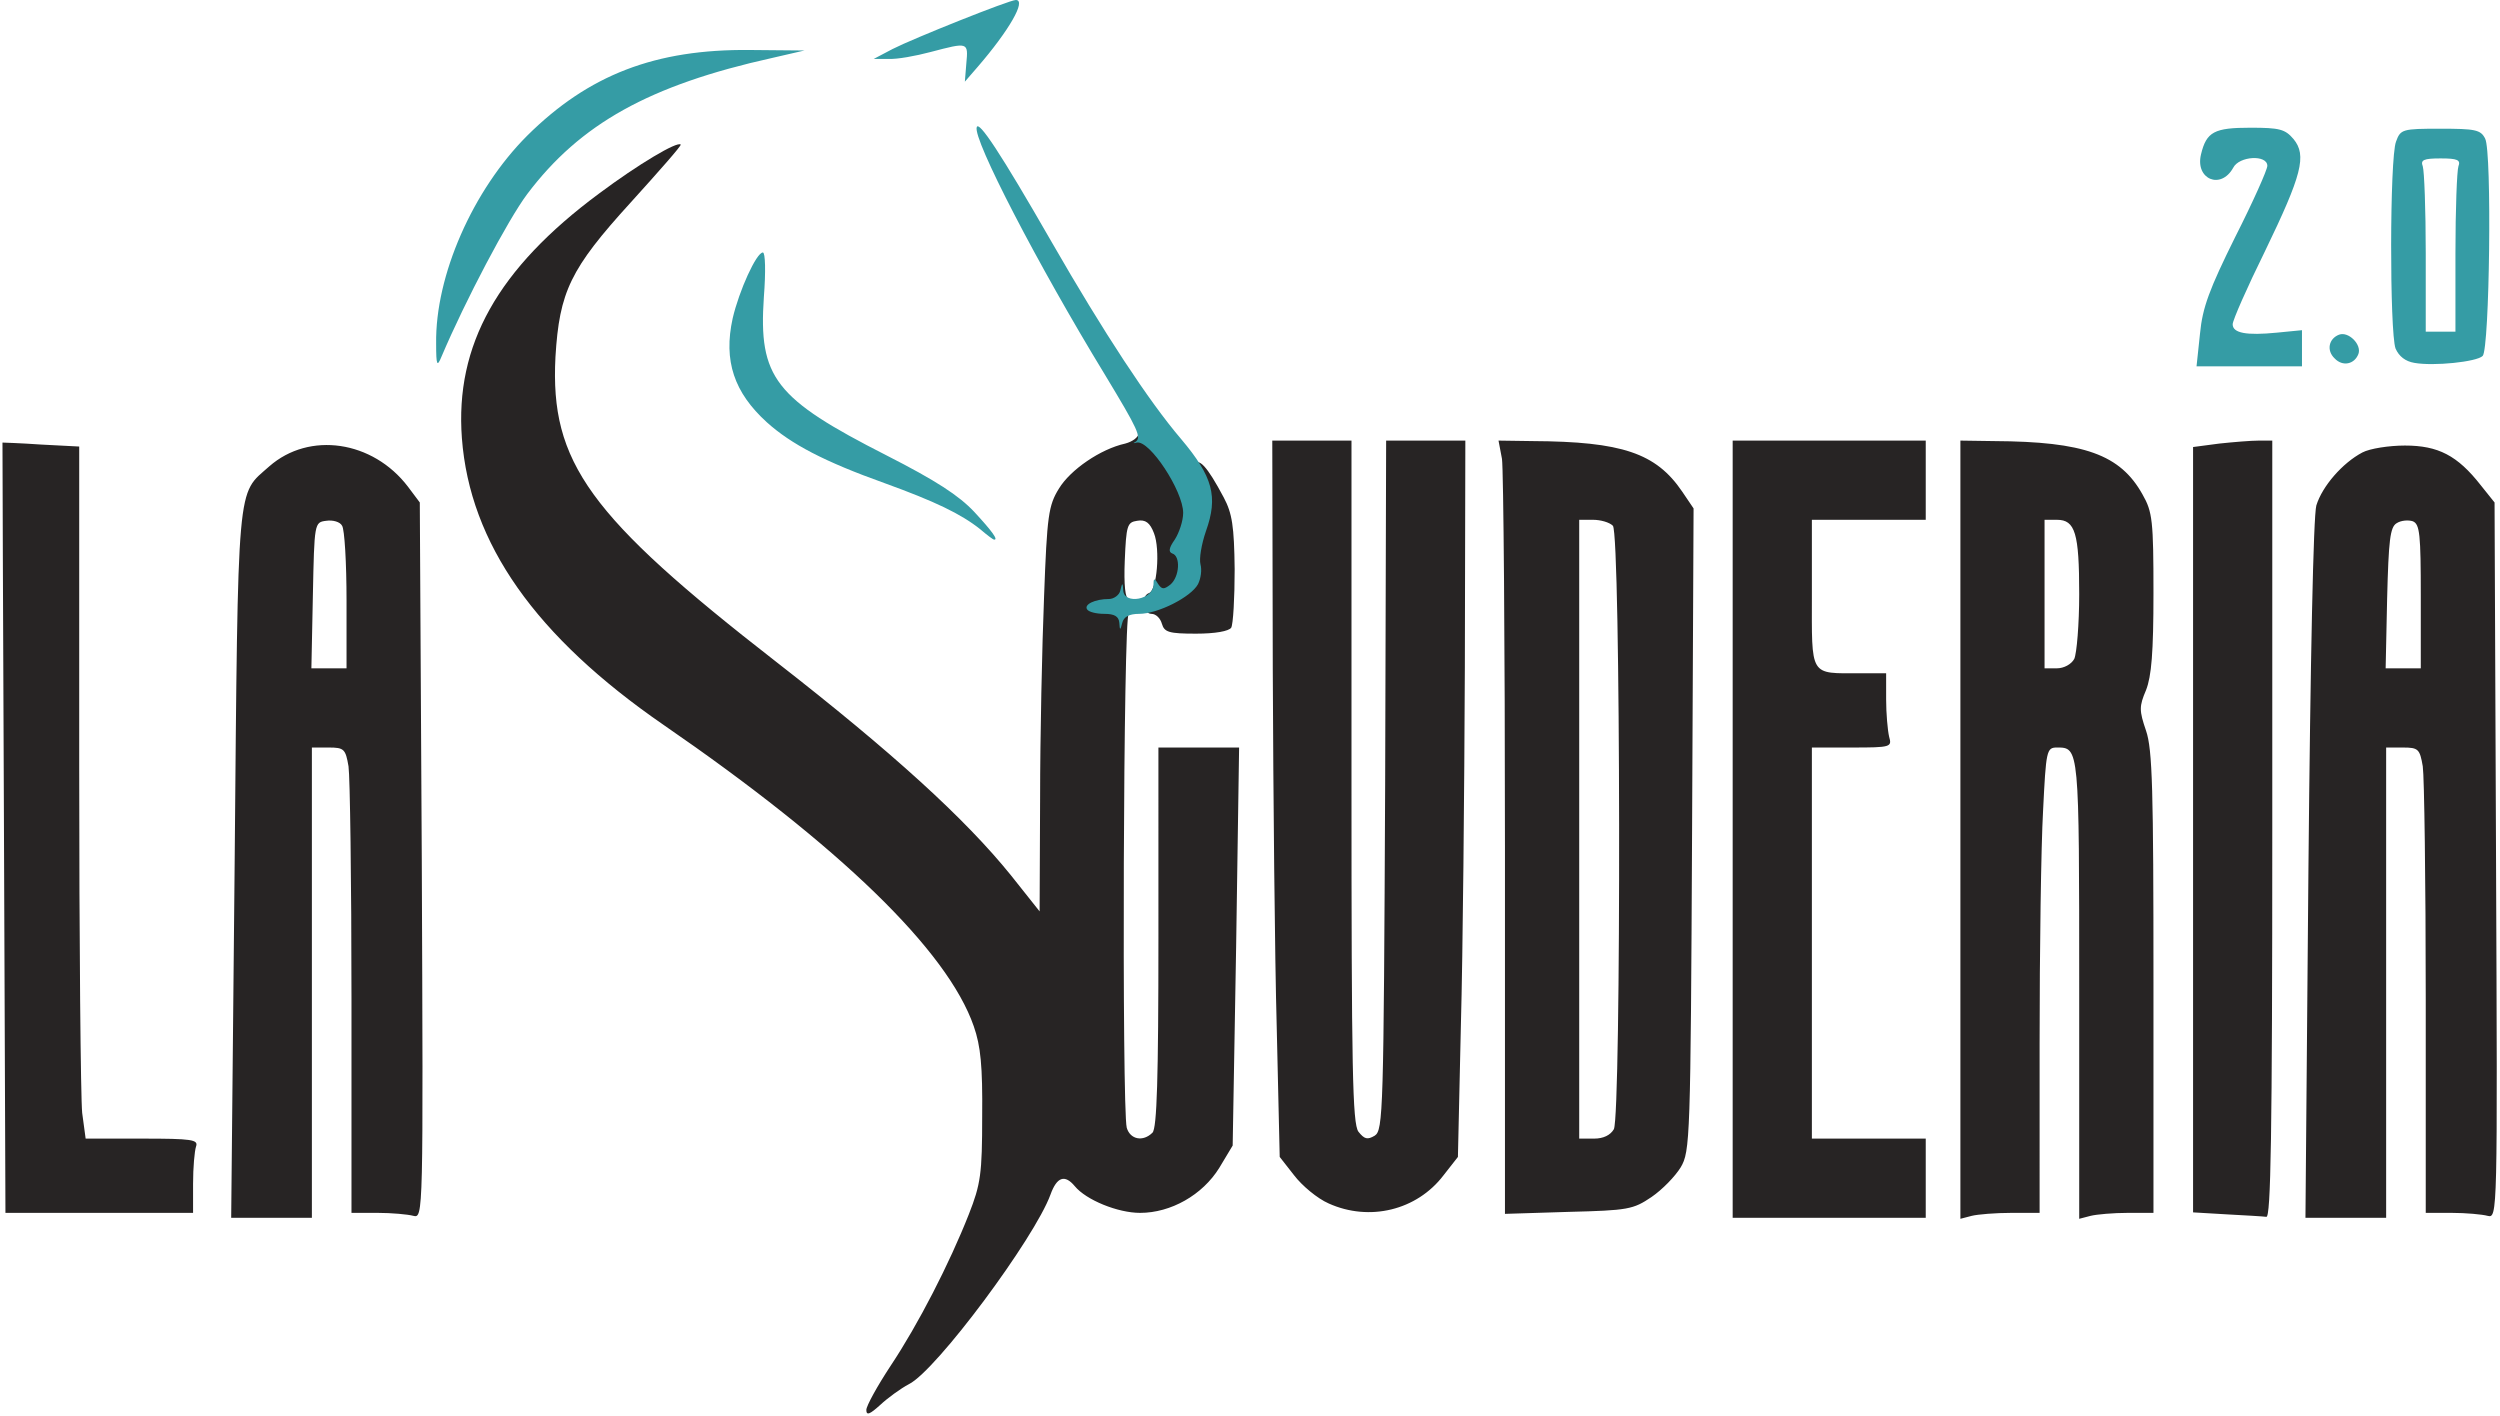
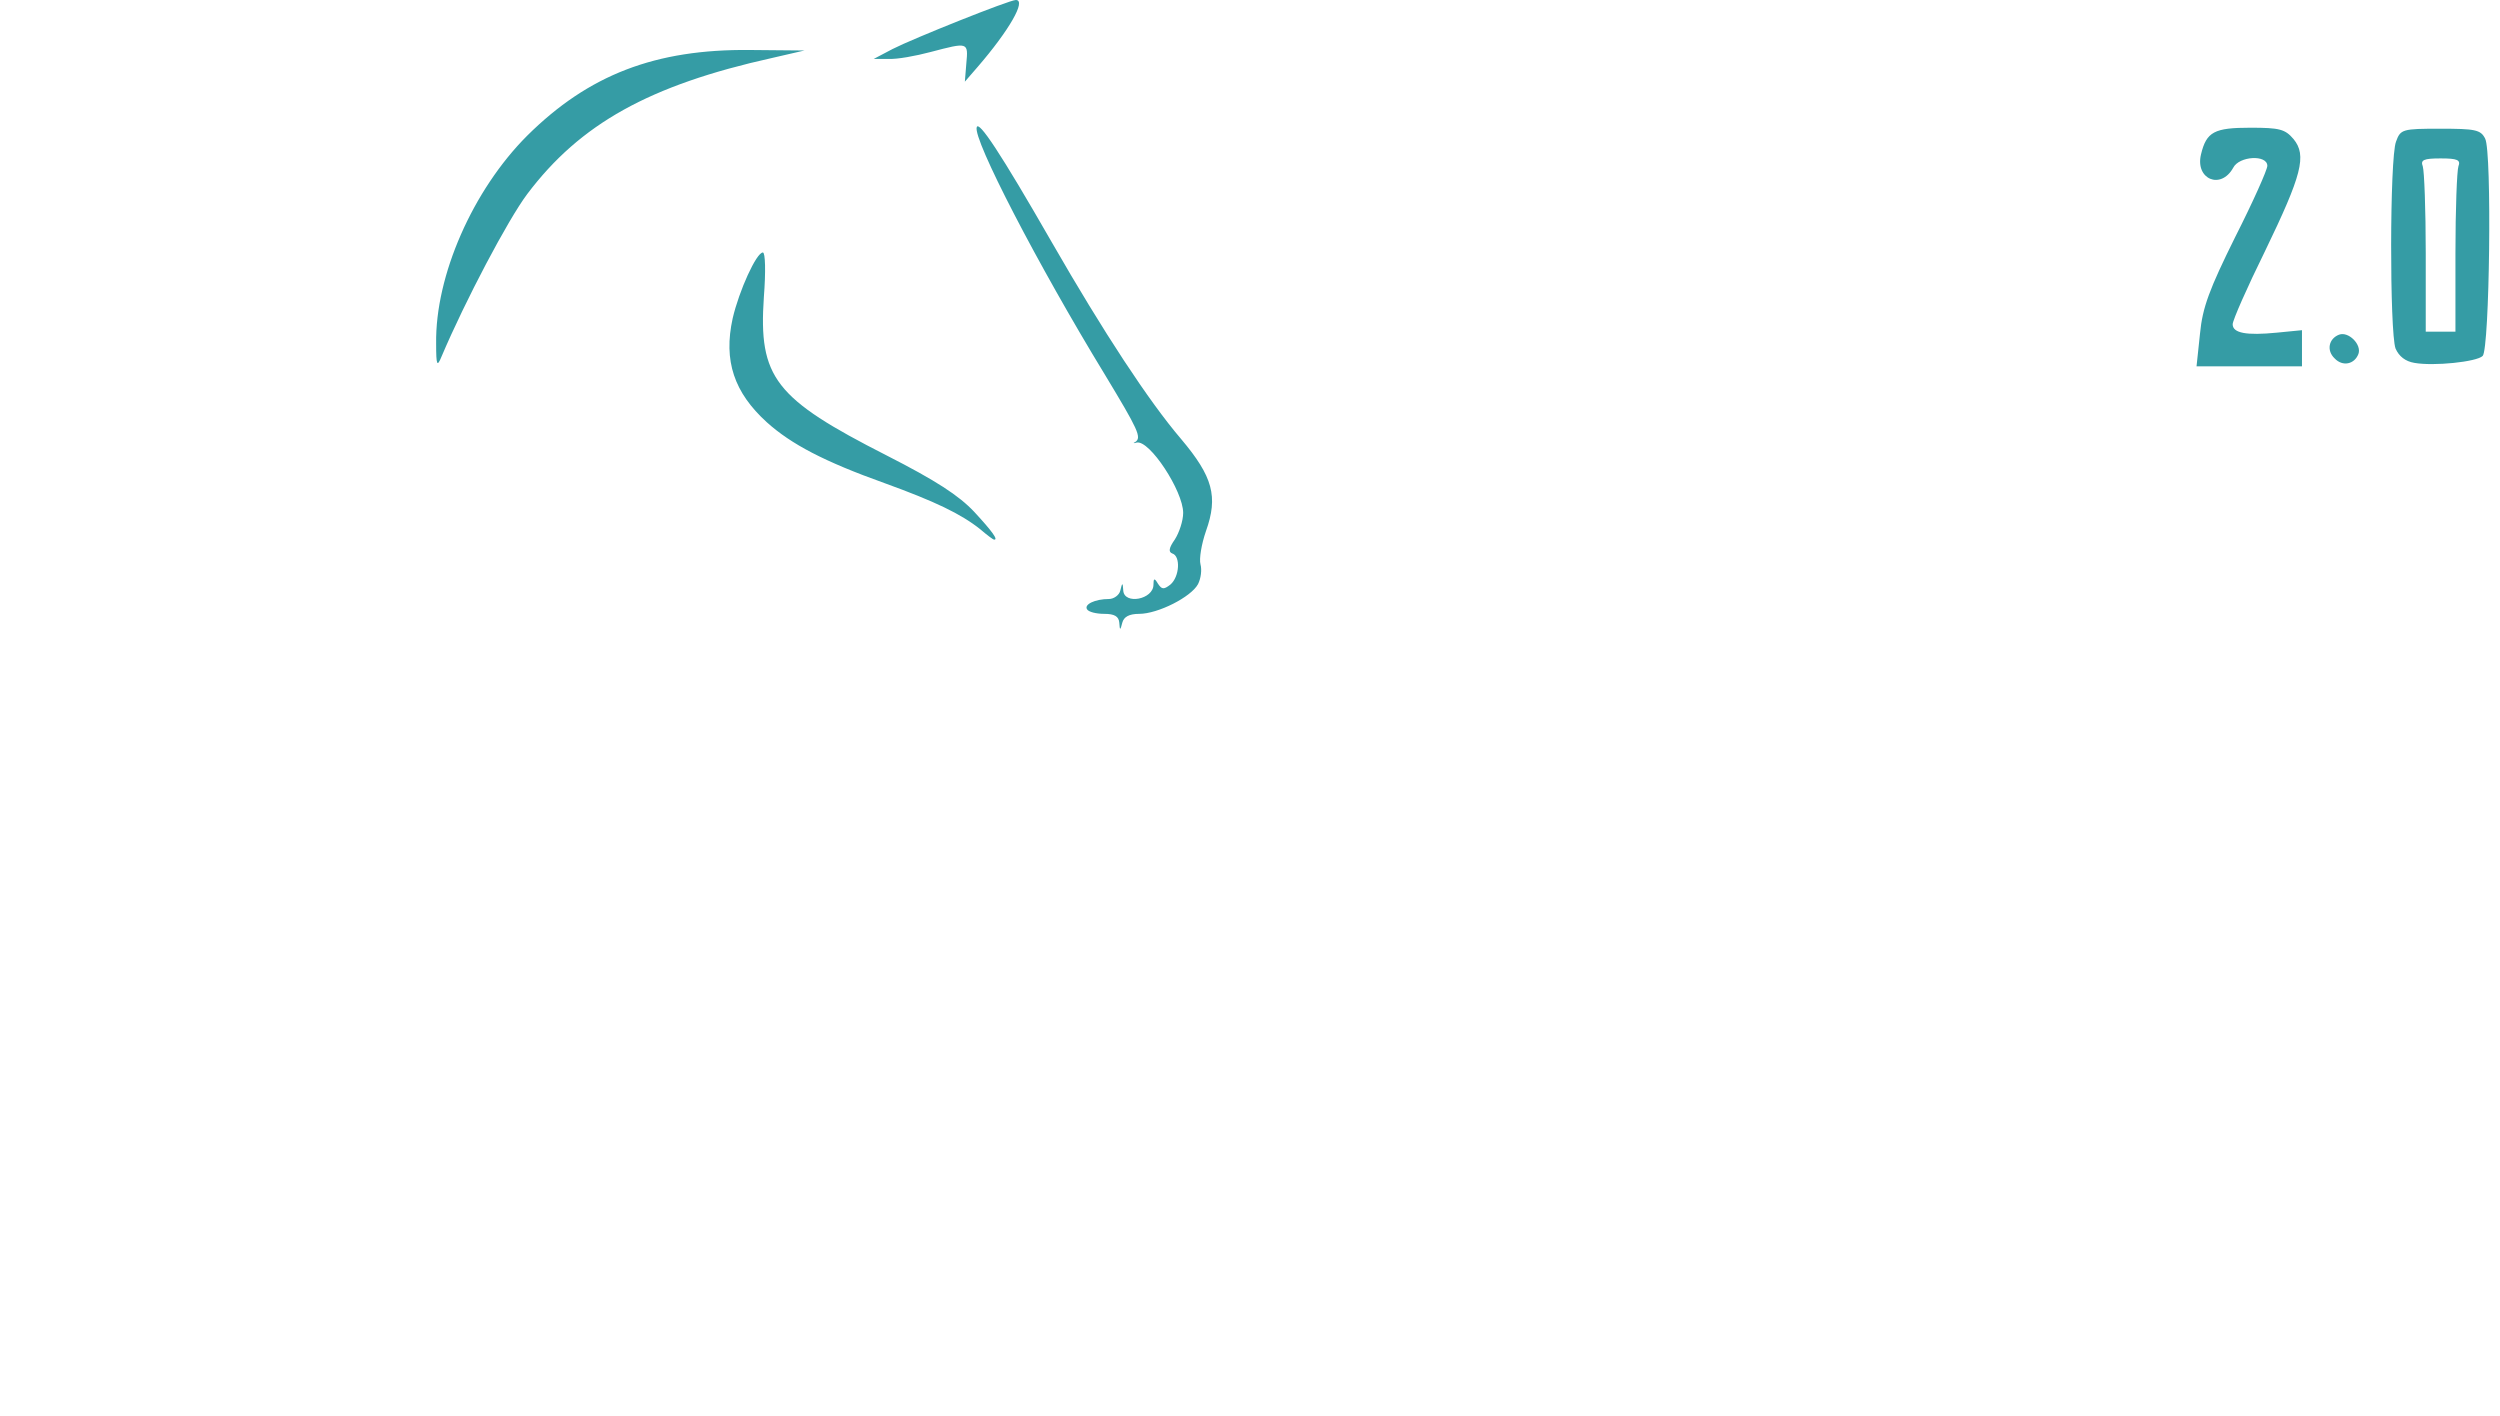
<svg xmlns="http://www.w3.org/2000/svg" viewBox="0 0 505 286">
  <g stroke="none" stroke-width="1" fill="none" fill-rule="evenodd">
    <g transform="translate(.5)" fill-rule="nonzero">
-       <path d="M174.5 284.8c0-.8 2.2-4.8 4.9-8.9 5.6-8.4 11.9-20.7 15.8-30.6 2.4-6.1 2.7-8.2 2.7-19.8.1-10.1-.3-14.2-1.7-18.2-5.3-15.3-27.1-36.4-62.7-60.9-25.8-17.8-39.1-36.6-40.7-57.9-1.4-18.8 7.2-34.2 27.7-49.4 7.9-5.9 15.8-10.6 16.5-9.9.2.2-4.4 5.4-10.1 11.7-12.2 13.4-14.4 18-15.2 31.2-1.1 21.3 6.8 32.2 44.6 61.6 23.5 18.3 38.2 31.7 47.4 43.1l5.8 7.3.1-22.8c0-12.5.4-30.9.8-40.8.6-16.4.9-18.4 3-21.8 2.3-3.8 8.4-8 13.4-9.1 1.5-.4 2.7-1.3 2.7-2.1 0-3.9 6-.3 9 5.4.9 1.8 1.4 2.1 2.1 1 1-1.6 2.7.2 6.1 6.6 1.7 3.2 2.1 5.8 2.2 14.5 0 5.8-.3 11.1-.7 11.8-.5.7-3.2 1.2-7.1 1.2-5.5 0-6.4-.3-6.9-2-.3-1.1-1.2-2-2.1-2-1.8 0-2.2-3.6-.5-4.2 1.6-.5 2.3-8.8 1-12.1-.8-2.1-1.7-2.8-3.4-2.5-2 .3-2.2.9-2.5 8.1-.2 4.8.1 7.7.8 7.7.5 0 1 .7 1 1.5s-.4 1.5-1 1.5c-1.1 0-1.4 99.7-.4 103.8.7 2.4 3.3 2.9 5.2 1 .9-.9 1.2-11 1.2-39.5V151h16.3l-.6 40.2-.7 40.2-2.7 4.5c-3.4 5.5-9.8 9.1-16 9.1-4.5 0-10.9-2.6-13.2-5.4-2-2.4-3.6-1.9-4.9 1.7-3.2 8.8-23.1 35.6-28.6 38.3-1.7.9-4.3 2.8-5.8 4.2-2.1 1.9-2.8 2.2-2.8 1zM46.9 174.4c.7-78.6.4-74.3 7-80.2 8.1-7.1 20.9-5.2 28 4.1l2.4 3.2.4 72.3c.3 71.9.3 72.3-1.7 71.8-1.1-.3-4.4-.6-7.2-.6h-5.3v-43.2c0-23.8-.3-45-.6-47-.6-3.5-.9-3.8-4-3.8h-3.4v95H46.2l.7-71.6zm22.6-53.1c0-7.6-.4-14.4-.9-15.1-.4-.8-1.9-1.2-3.2-1-2.4.3-2.4.4-2.7 15.1l-.3 14.7h7.1v-13.7zm280 46.2V89h39v16h-23v14.9c0 17-.6 16.1 9.8 16.1h5.2v5.3c0 2.8.3 6.2.6 7.5.6 2.1.4 2.2-7.5 2.2h-8.1v79h23v16h-39v-78.5zm46 .1V89l6.8.1c18.2.1 25.5 2.7 30 10.8 2 3.5 2.2 5.3 2.2 19.9 0 12-.4 16.8-1.5 19.6-1.4 3.3-1.4 4.1 0 8.2 1.3 3.8 1.5 11.9 1.5 50.9V245h-5.2c-2.9 0-6.3.3-7.5.6l-2.3.6v-46.4c0-48.9 0-48.8-4.5-48.8-2.1 0-2.2.6-2.8 12.8-.4 7-.7 28.1-.7 47V245h-5.7c-3.2 0-6.8.3-8 .6l-2.3.6v-78.6zm23-34.5c.5-1.1 1-7 1-13.1 0-12.3-.8-15-4.5-15h-2.5v30h2.5c1.4 0 2.9-.8 3.5-1.9zm30.8 112.2l-6.8-.4V90.3l5.3-.7c2.8-.3 6.4-.6 8-.6h2.7v78.5c0 62.2-.3 78.5-1.2 78.3-.7-.1-4.3-.3-8-.5zm16.5-69.5c.4-42.7 1-71.6 1.6-73.7 1.2-3.9 5.3-8.6 9.3-10.7 1.5-.8 5.4-1.4 8.6-1.4 6.7 0 10.6 2 15.3 8l2.8 3.5.3 72.3c.3 71.9.3 72.3-1.7 71.8-1.1-.3-4.4-.6-7.2-.6h-5.3v-43.2c0-23.8-.3-45-.6-47-.6-3.5-.9-3.8-4-3.8h-3.4v95h-16.3l.6-70.2zm22.7-55.3c0-12.6-.2-14.6-1.6-15.2-.9-.3-2.4-.2-3.3.4-1.3.8-1.6 3.4-1.9 15.2l-.3 14.1h7.1v-14.5zM.3 167.3C.1 124.5 0 89.5 0 89.4c0 0 3.5.1 7.8.4l7.7.4v64.7c0 35.5.3 67 .6 69.9l.7 5.2h11.4c10.1 0 11.4.2 10.9 1.6-.3.9-.6 4.2-.6 7.5v5.9H.6l-.3-77.7zm267.6 75.8c-2.3-1-5.4-3.6-7-5.7l-2.9-3.7-.6-26.1c-.4-14.4-.7-46.9-.8-72.3l-.1-46.3h16v68.8c0 58.4.2 69.1 1.4 70.8 1.2 1.5 1.8 1.7 3.3.8 1.7-1.1 1.8-4.8 2.1-70.8l.2-69.6h16l-.1 45.8c-.1 25.1-.4 57.7-.8 72.3l-.6 26.6-2.9 3.7c-5.4 7.1-15 9.4-23.2 5.7zm35.6-72.3c0-40.9-.3-76-.6-78.1l-.7-3.7 6.9.1c18 .1 24.9 2.4 30.2 10.2l2.3 3.4-.3 64.9c-.3 62.6-.4 65-2.3 68.2-1.1 1.8-3.7 4.5-5.9 6-3.7 2.5-4.7 2.7-16.8 3l-12.8.4v-74.4zm22 57.3c1.5-3 1.4-120.3-.2-121.9-.7-.7-2.5-1.2-4-1.2h-2.8v125h3c1.9 0 3.3-.7 4-1.9z" fill="#272424" />
      <path d="M225.6 125.8c-.1-1.3-1-1.8-3-1.8-1.7 0-3.2-.4-3.5-.9-.7-1 1.6-2.1 4.4-2.1 1 0 2.1-.8 2.3-1.7.4-1.7.5-1.7.6 0 .2 2.9 6.1 1.8 6.1-1.2 0-1.3.2-1.4.9-.2.8 1.2 1.2 1.2 2.5.2 1.9-1.6 2.1-5.8.4-6.3-.8-.3-.7-1.1.5-2.8.9-1.4 1.7-3.8 1.7-5.4 0-4.4-6.8-14.8-9.4-14.2-.6.2-.8.1-.3-.1 1.4-.9.6-2.5-6.1-13.6-13.6-22.3-26.7-47.6-25.9-50 .4-1.4 4.7 5 15.2 23.3 10.4 18.1 19.6 32.1 26.1 39.7 6.4 7.6 7.5 11.6 5 18.6-.9 2.6-1.4 5.6-1.1 6.7.3 1.1.1 2.8-.5 4-1.4 2.6-8.1 6-11.9 6-2 0-3.1.6-3.4 1.8-.4 1.6-.5 1.6-.6 0zm-28.1-18.9c-3.9-3.1-9.1-5.6-19.3-9.3-12.3-4.4-18.9-7.9-23.8-12.3-6.6-6-8.8-12.4-6.9-21 1.3-5.6 4.8-13.3 6.1-13.3.5 0 .6 3.9.2 9-1.1 16.3 2.2 20.5 24.8 32 10 5.1 14.6 8.1 17.7 11.4 3.7 4 4.9 5.7 4 5.6-.2 0-1.4-.9-2.8-2.1zM87.6 69.4c-.2-13.7 7.4-31 18.4-42 12.4-12.3 25.9-17.5 45-17.3l11 .1-6.5 1.5C130.7 17.2 116.7 25 106 39.2c-3.9 5.2-12.5 21.5-17.3 32.8-.9 2.2-1.1 1.9-1.1-2.6zm356.3-2c.5-5.3 1.9-9 7.1-19.5 3.6-7.1 6.5-13.6 6.5-14.4 0-2.3-5.7-2-6.9.4-2.5 4.5-7.7 2.3-6.5-2.7 1.1-4.6 2.7-5.4 10-5.4 5.9 0 7 .3 8.7 2.3 2.7 3.3 1.7 7.2-5.8 22.7-3.6 7.3-6.5 13.9-6.5 14.7 0 1.8 2.8 2.3 8.9 1.7l5.1-.5V74h-21.3l.7-6.6zm27.2 5c-1.7-1.6-1.2-4 .9-4.8 1.9-.7 4.6 2 3.9 3.9-.8 2.1-3.2 2.6-4.8.9zm16.1.9c-1.8-.3-3.1-1.3-3.8-2.9-1.2-3.3-1.2-38.5.1-41.8.9-2.5 1.3-2.6 8.9-2.6 7.1 0 8.2.2 9.1 2 1.4 2.6.9 42.5-.5 43.9-1.2 1.2-9.9 2.1-13.8 1.4zm8.3-22.2c0-8.8.3-16.6.6-17.5.5-1.3-.2-1.6-3.6-1.6s-4.1.3-3.6 1.6c.3.9.6 8.7.6 17.5V67h6V51.1zM194.7 12.8c.4-4.3.4-4.3-7.2-2.3-3 .8-6.8 1.5-8.5 1.4h-3l3.8-2c4.1-2.1 23.6-9.9 24.9-9.9 2.2 0-1.4 6.2-7.7 13.5l-2.6 3 .3-3.7z" fill="#359CA5" />
    </g>
  </g>
</svg>